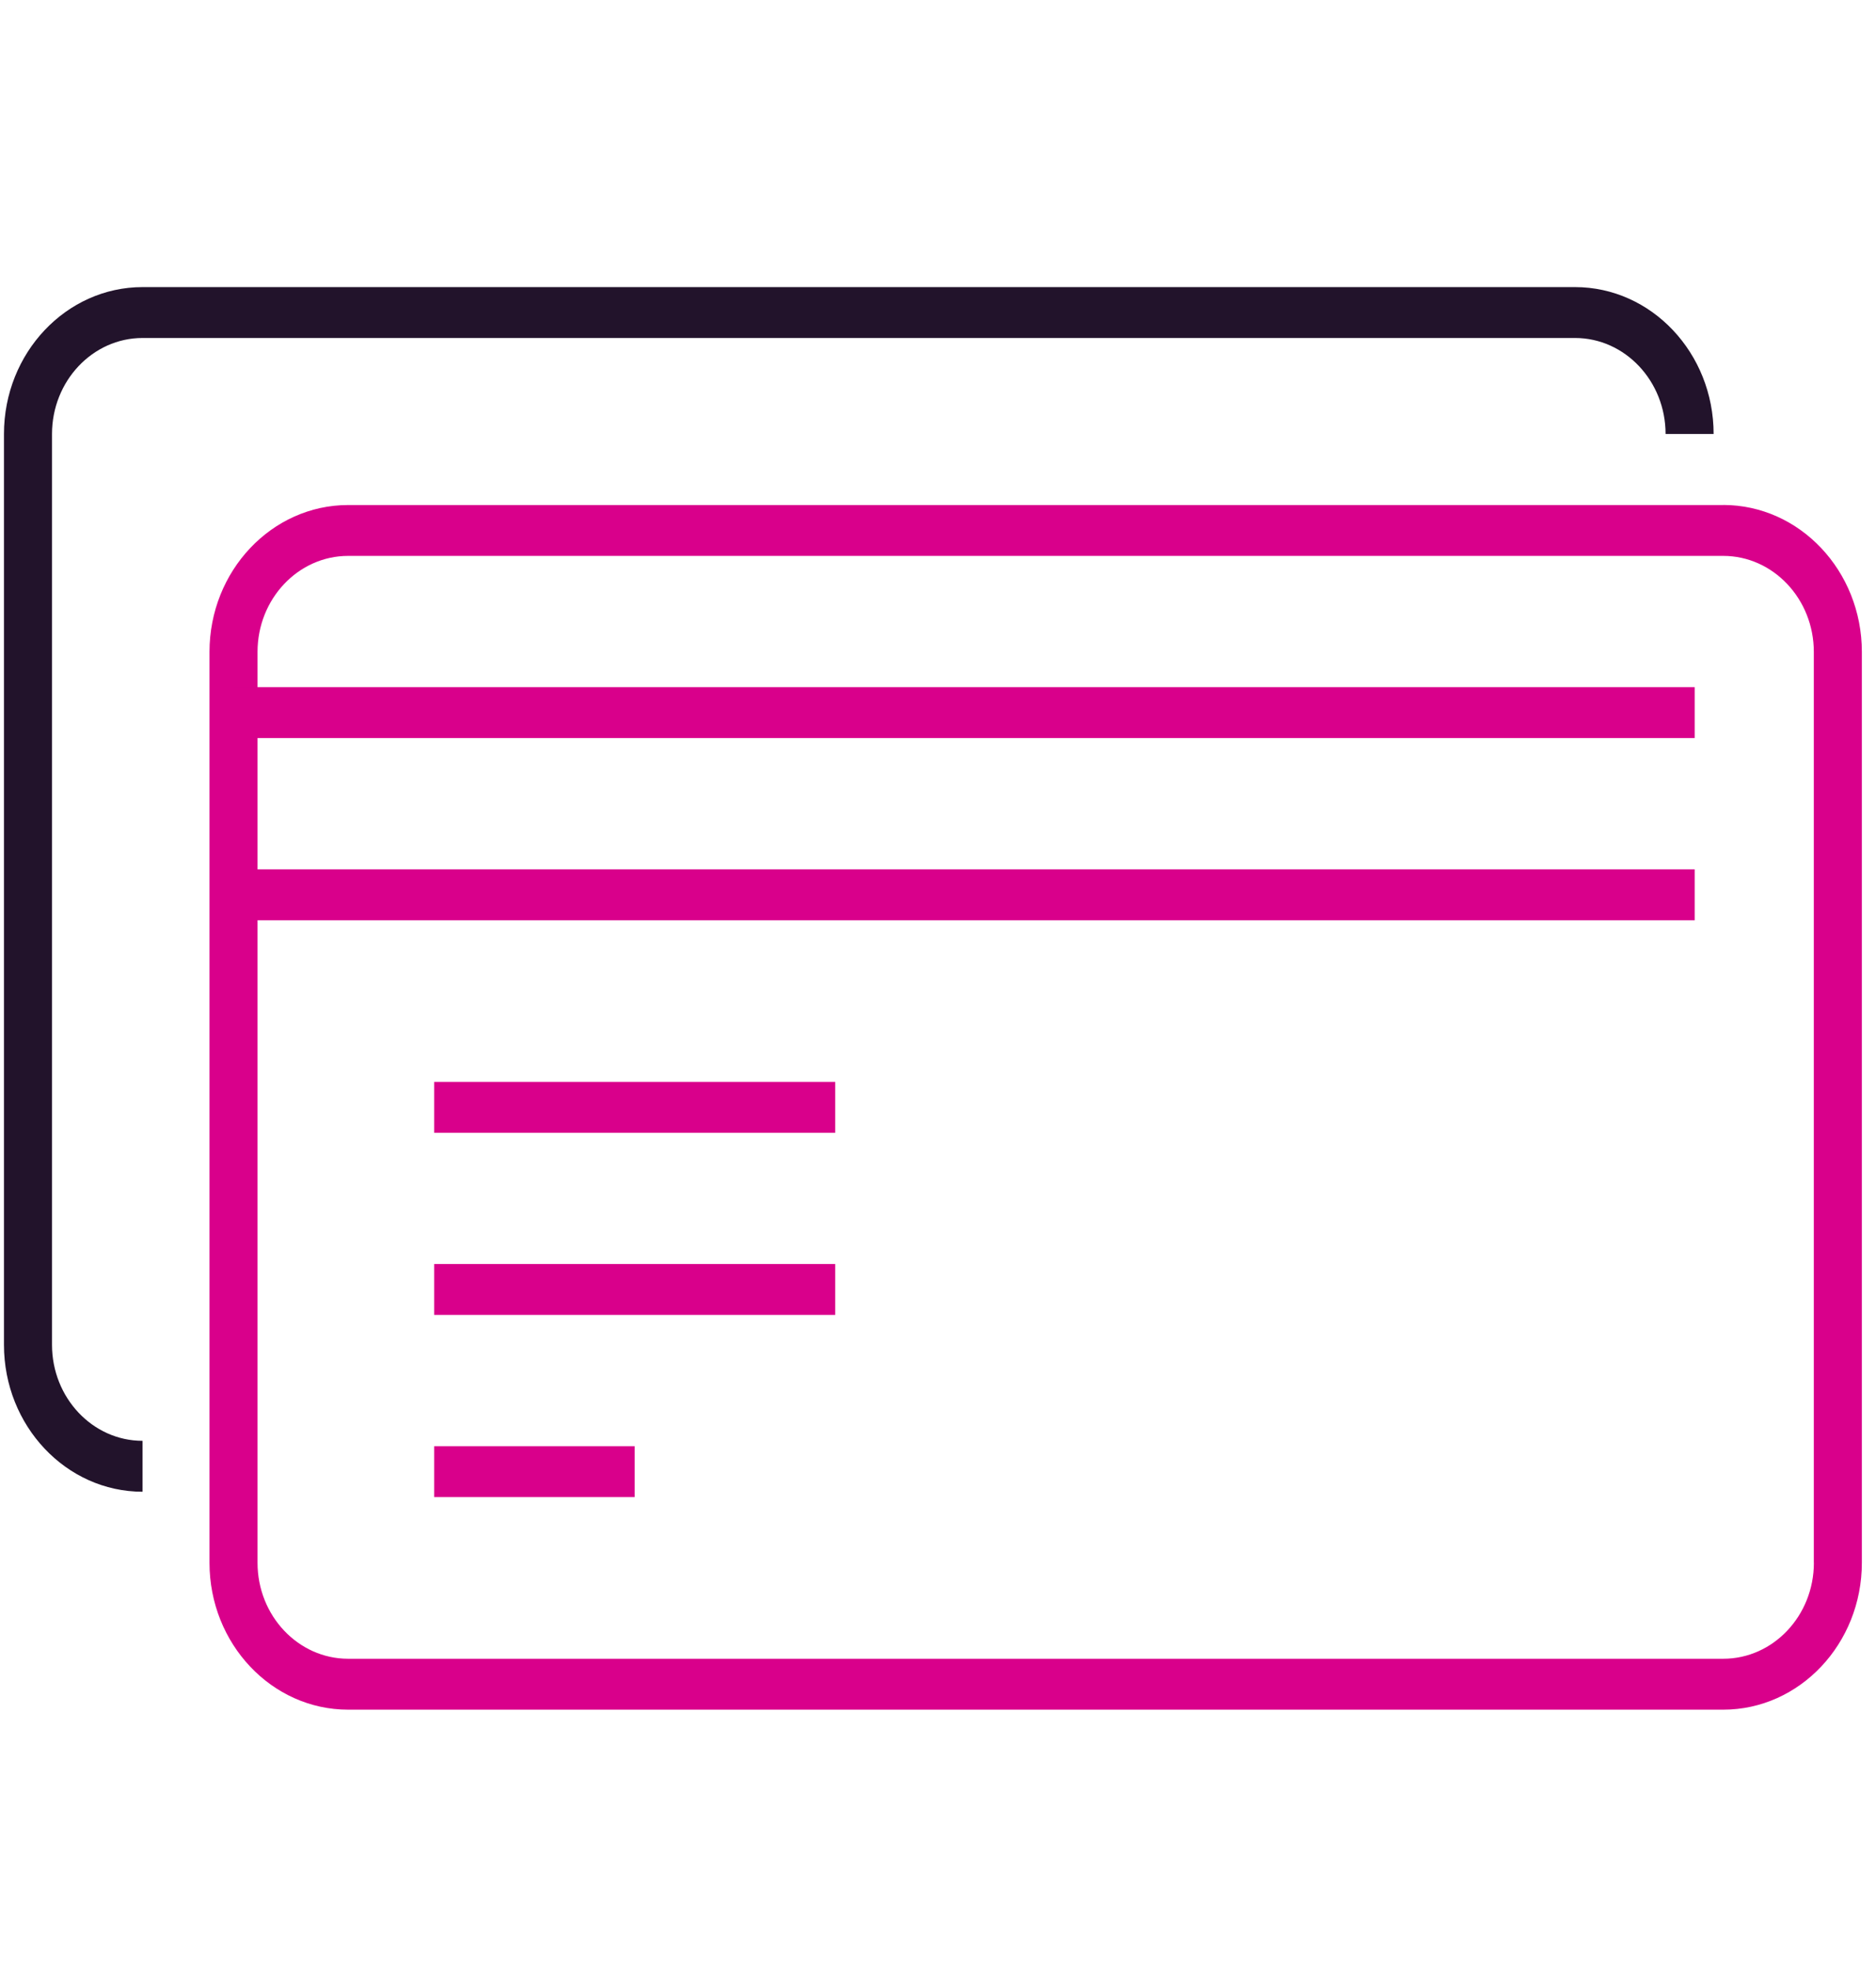
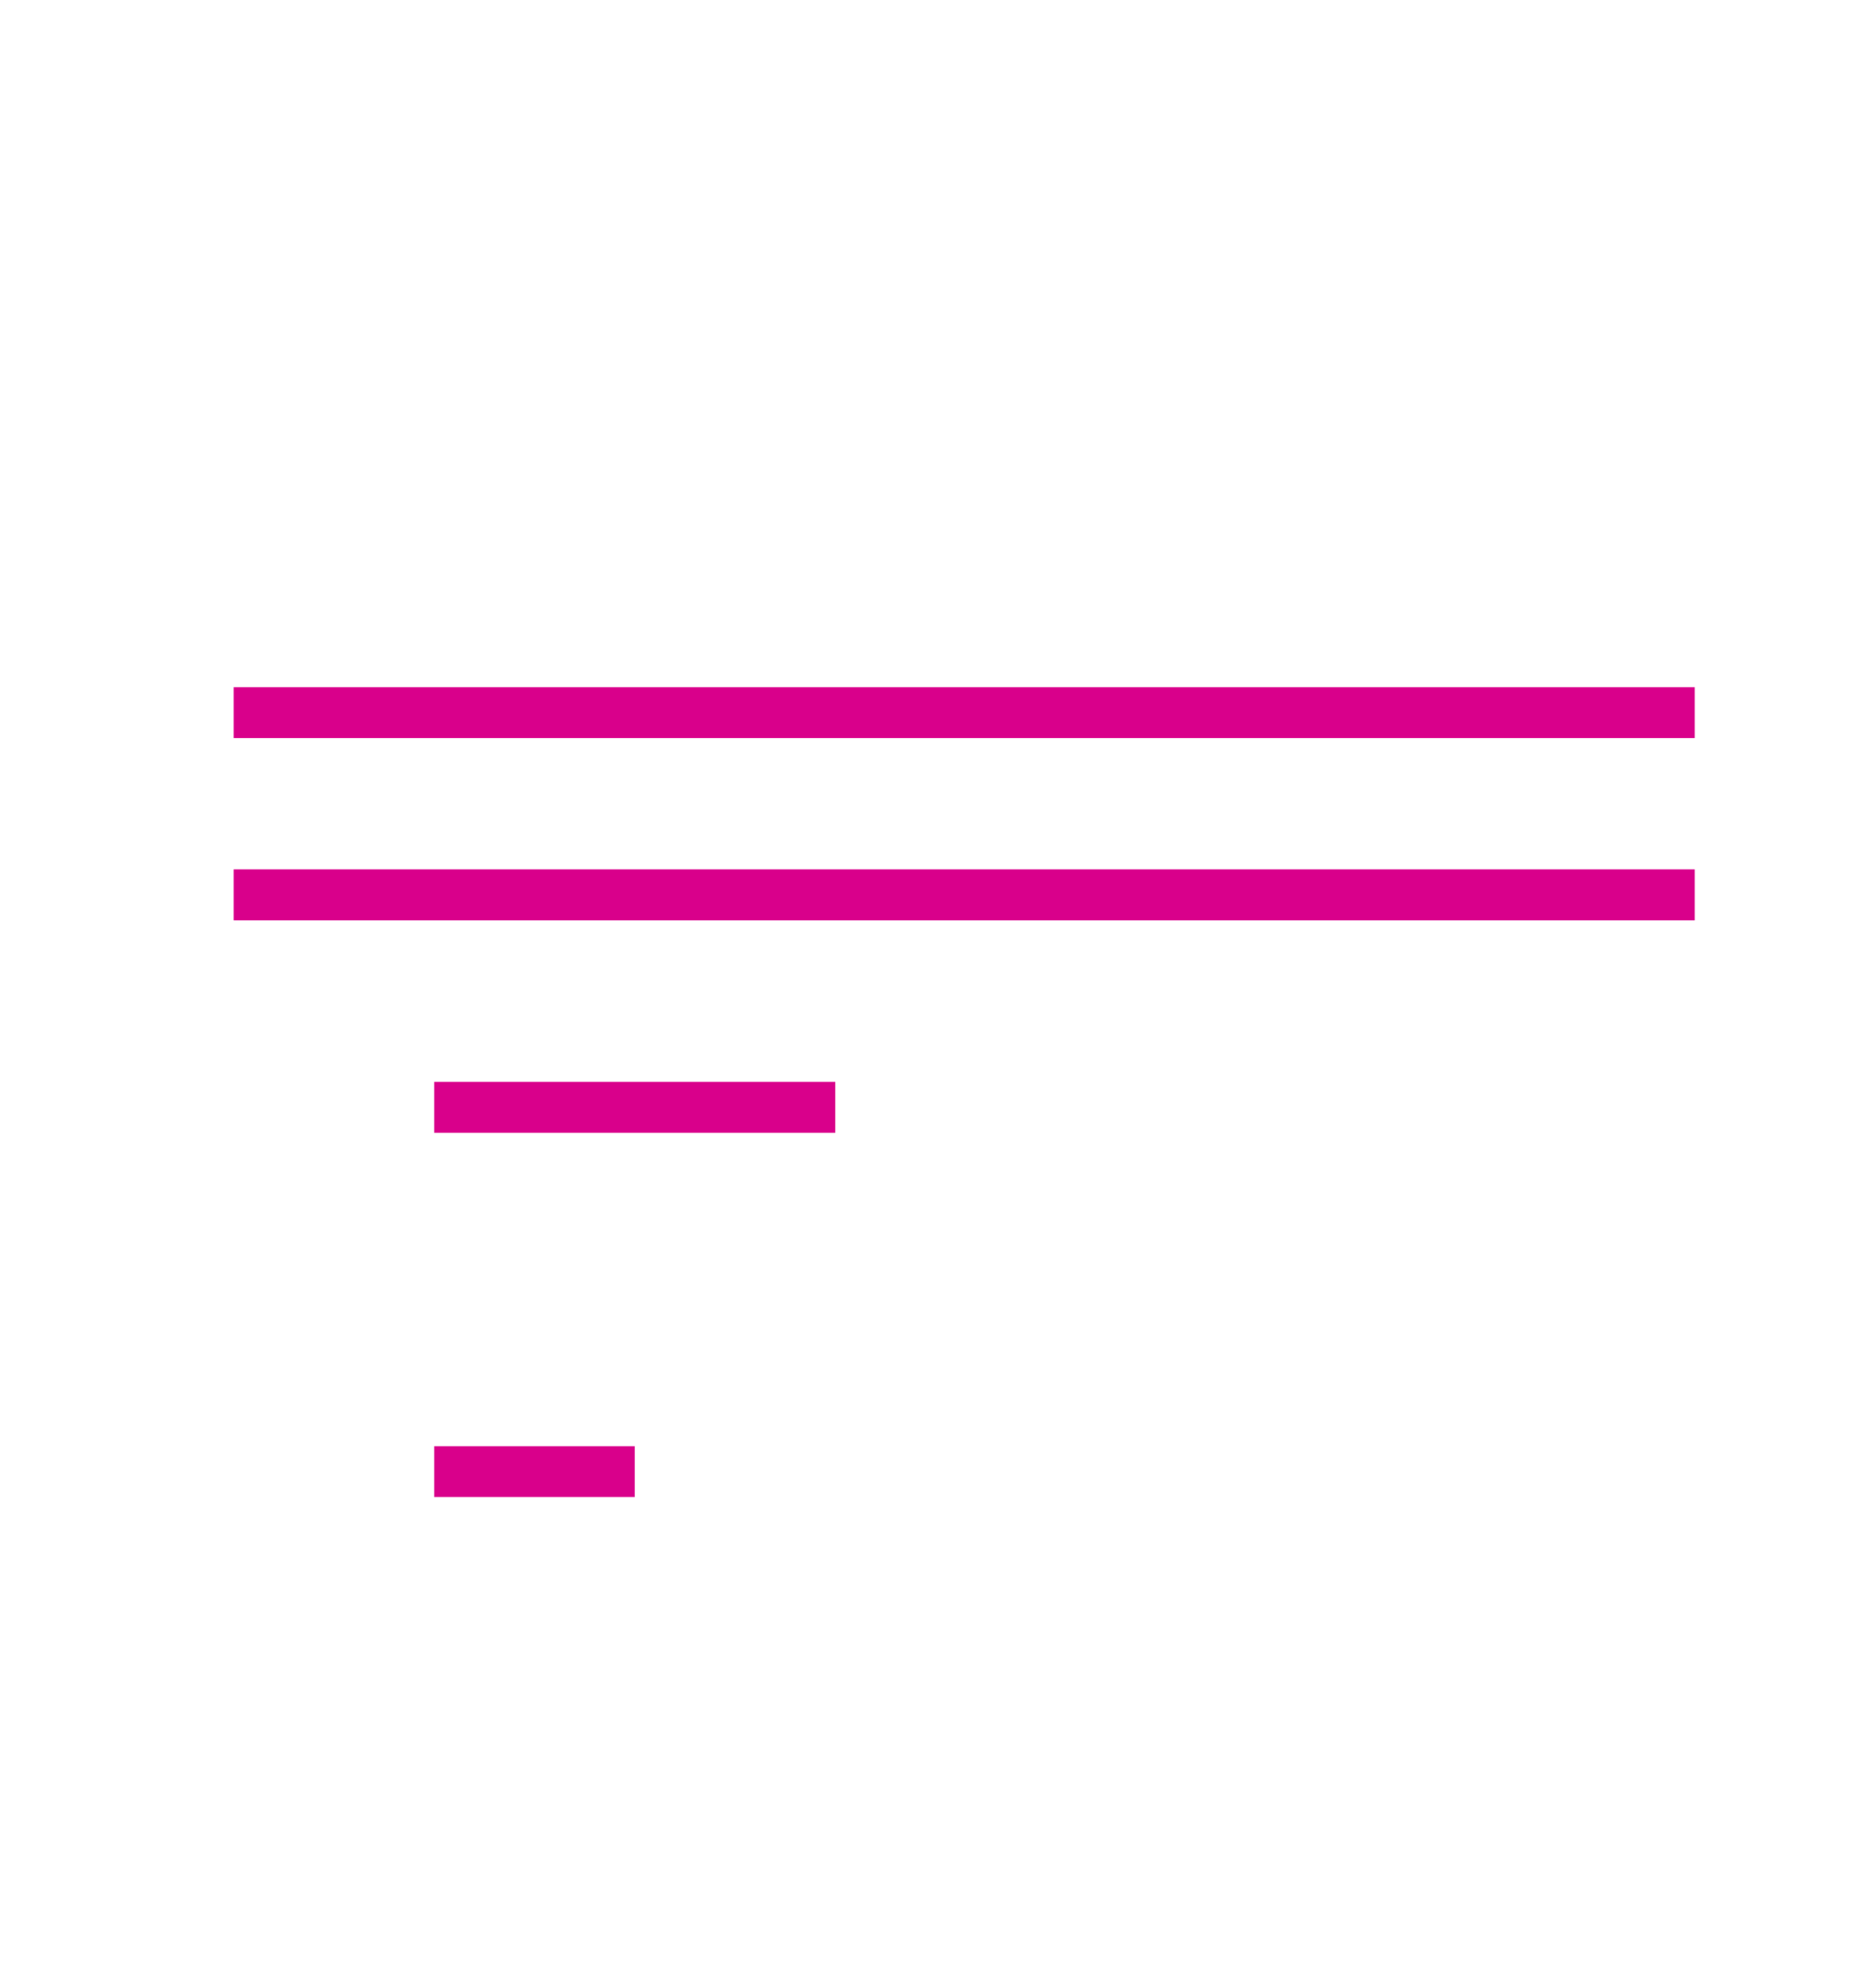
<svg xmlns="http://www.w3.org/2000/svg" width="61" height="64" viewBox="0 0 61 64" fill="none">
  <g id="Icon Container">
-     <path id="Vector" d="M4.636 48.488C2.151 48.488 0.129 46.345 0.129 43.712V14.107C0.129 11.475 2.151 9.332 4.636 9.332H51.213C53.698 9.332 55.72 11.475 55.72 14.107H54.158C54.158 12.387 52.837 10.986 51.213 10.986H4.636C3.012 10.986 1.691 12.387 1.691 14.107V43.712C1.691 45.433 3.012 46.833 4.634 46.833V48.488H4.636Z" fill="#22132B" />
-     <path id="Vector_2" d="M56.034 16.416H11.32C8.835 16.416 6.812 18.559 6.812 21.191V50.797C6.812 53.429 8.835 55.572 11.32 55.572H56.032C58.517 55.572 60.54 53.429 60.54 50.797V21.189C60.54 18.557 58.517 16.414 56.032 16.414L56.034 16.416ZM58.98 50.797C58.98 52.517 57.658 53.917 56.034 53.917H11.32C9.696 53.917 8.374 52.517 8.374 50.797V21.189C8.374 19.469 9.696 18.069 11.32 18.069H56.032C57.656 18.069 58.978 19.469 58.978 21.189V50.794L58.98 50.797Z" fill="#D9008B" />
    <path id="Vector_3" d="M55.105 22.336H7.598V23.99H55.105V22.336Z" fill="#D9008B" />
    <path id="Vector_4" d="M55.105 28.258H7.598V29.912H55.105V28.258Z" fill="#D9008B" />
    <path id="Vector_5" d="M27.157 35.168H14.117V36.822H27.157V35.168Z" fill="#D9008B" />
-     <path id="Vector_6" d="M27.157 41.086H14.117V42.74H27.157V41.086Z" fill="#D9008B" />
    <path id="Vector_7" d="M20.637 47.008H14.117V48.662H20.637V47.008Z" fill="#D9008B" />
  </g>
</svg>